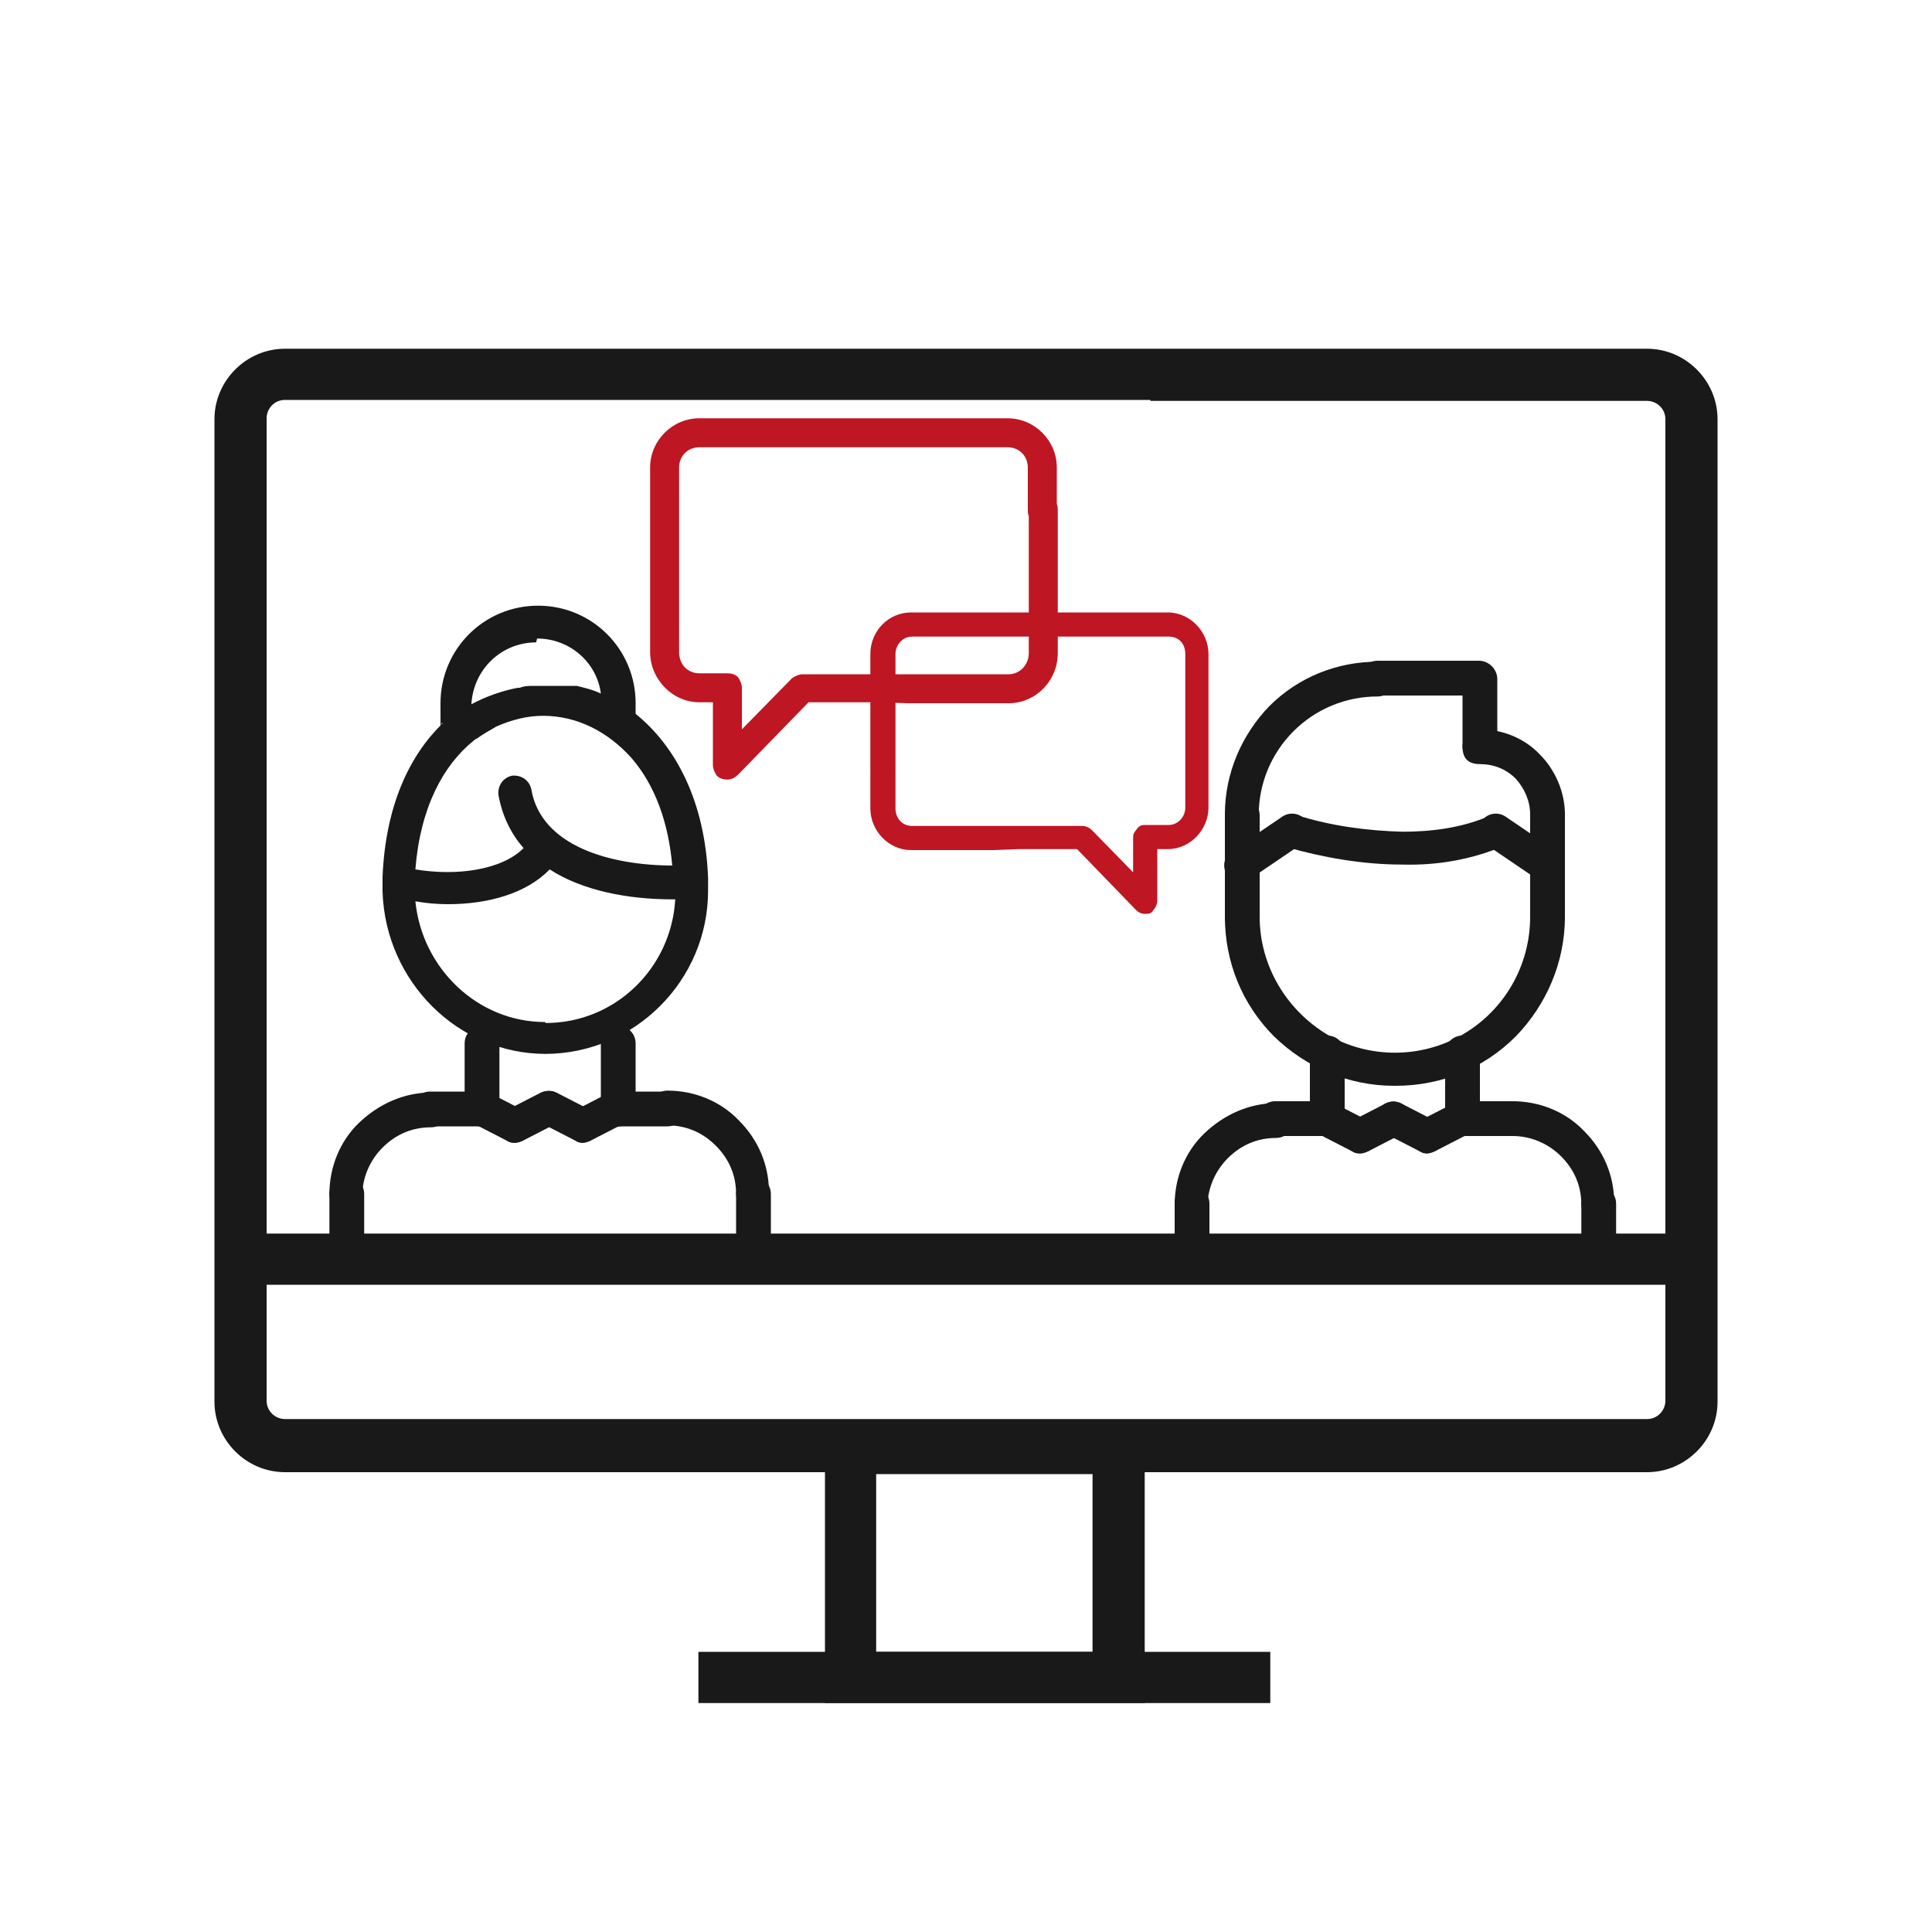
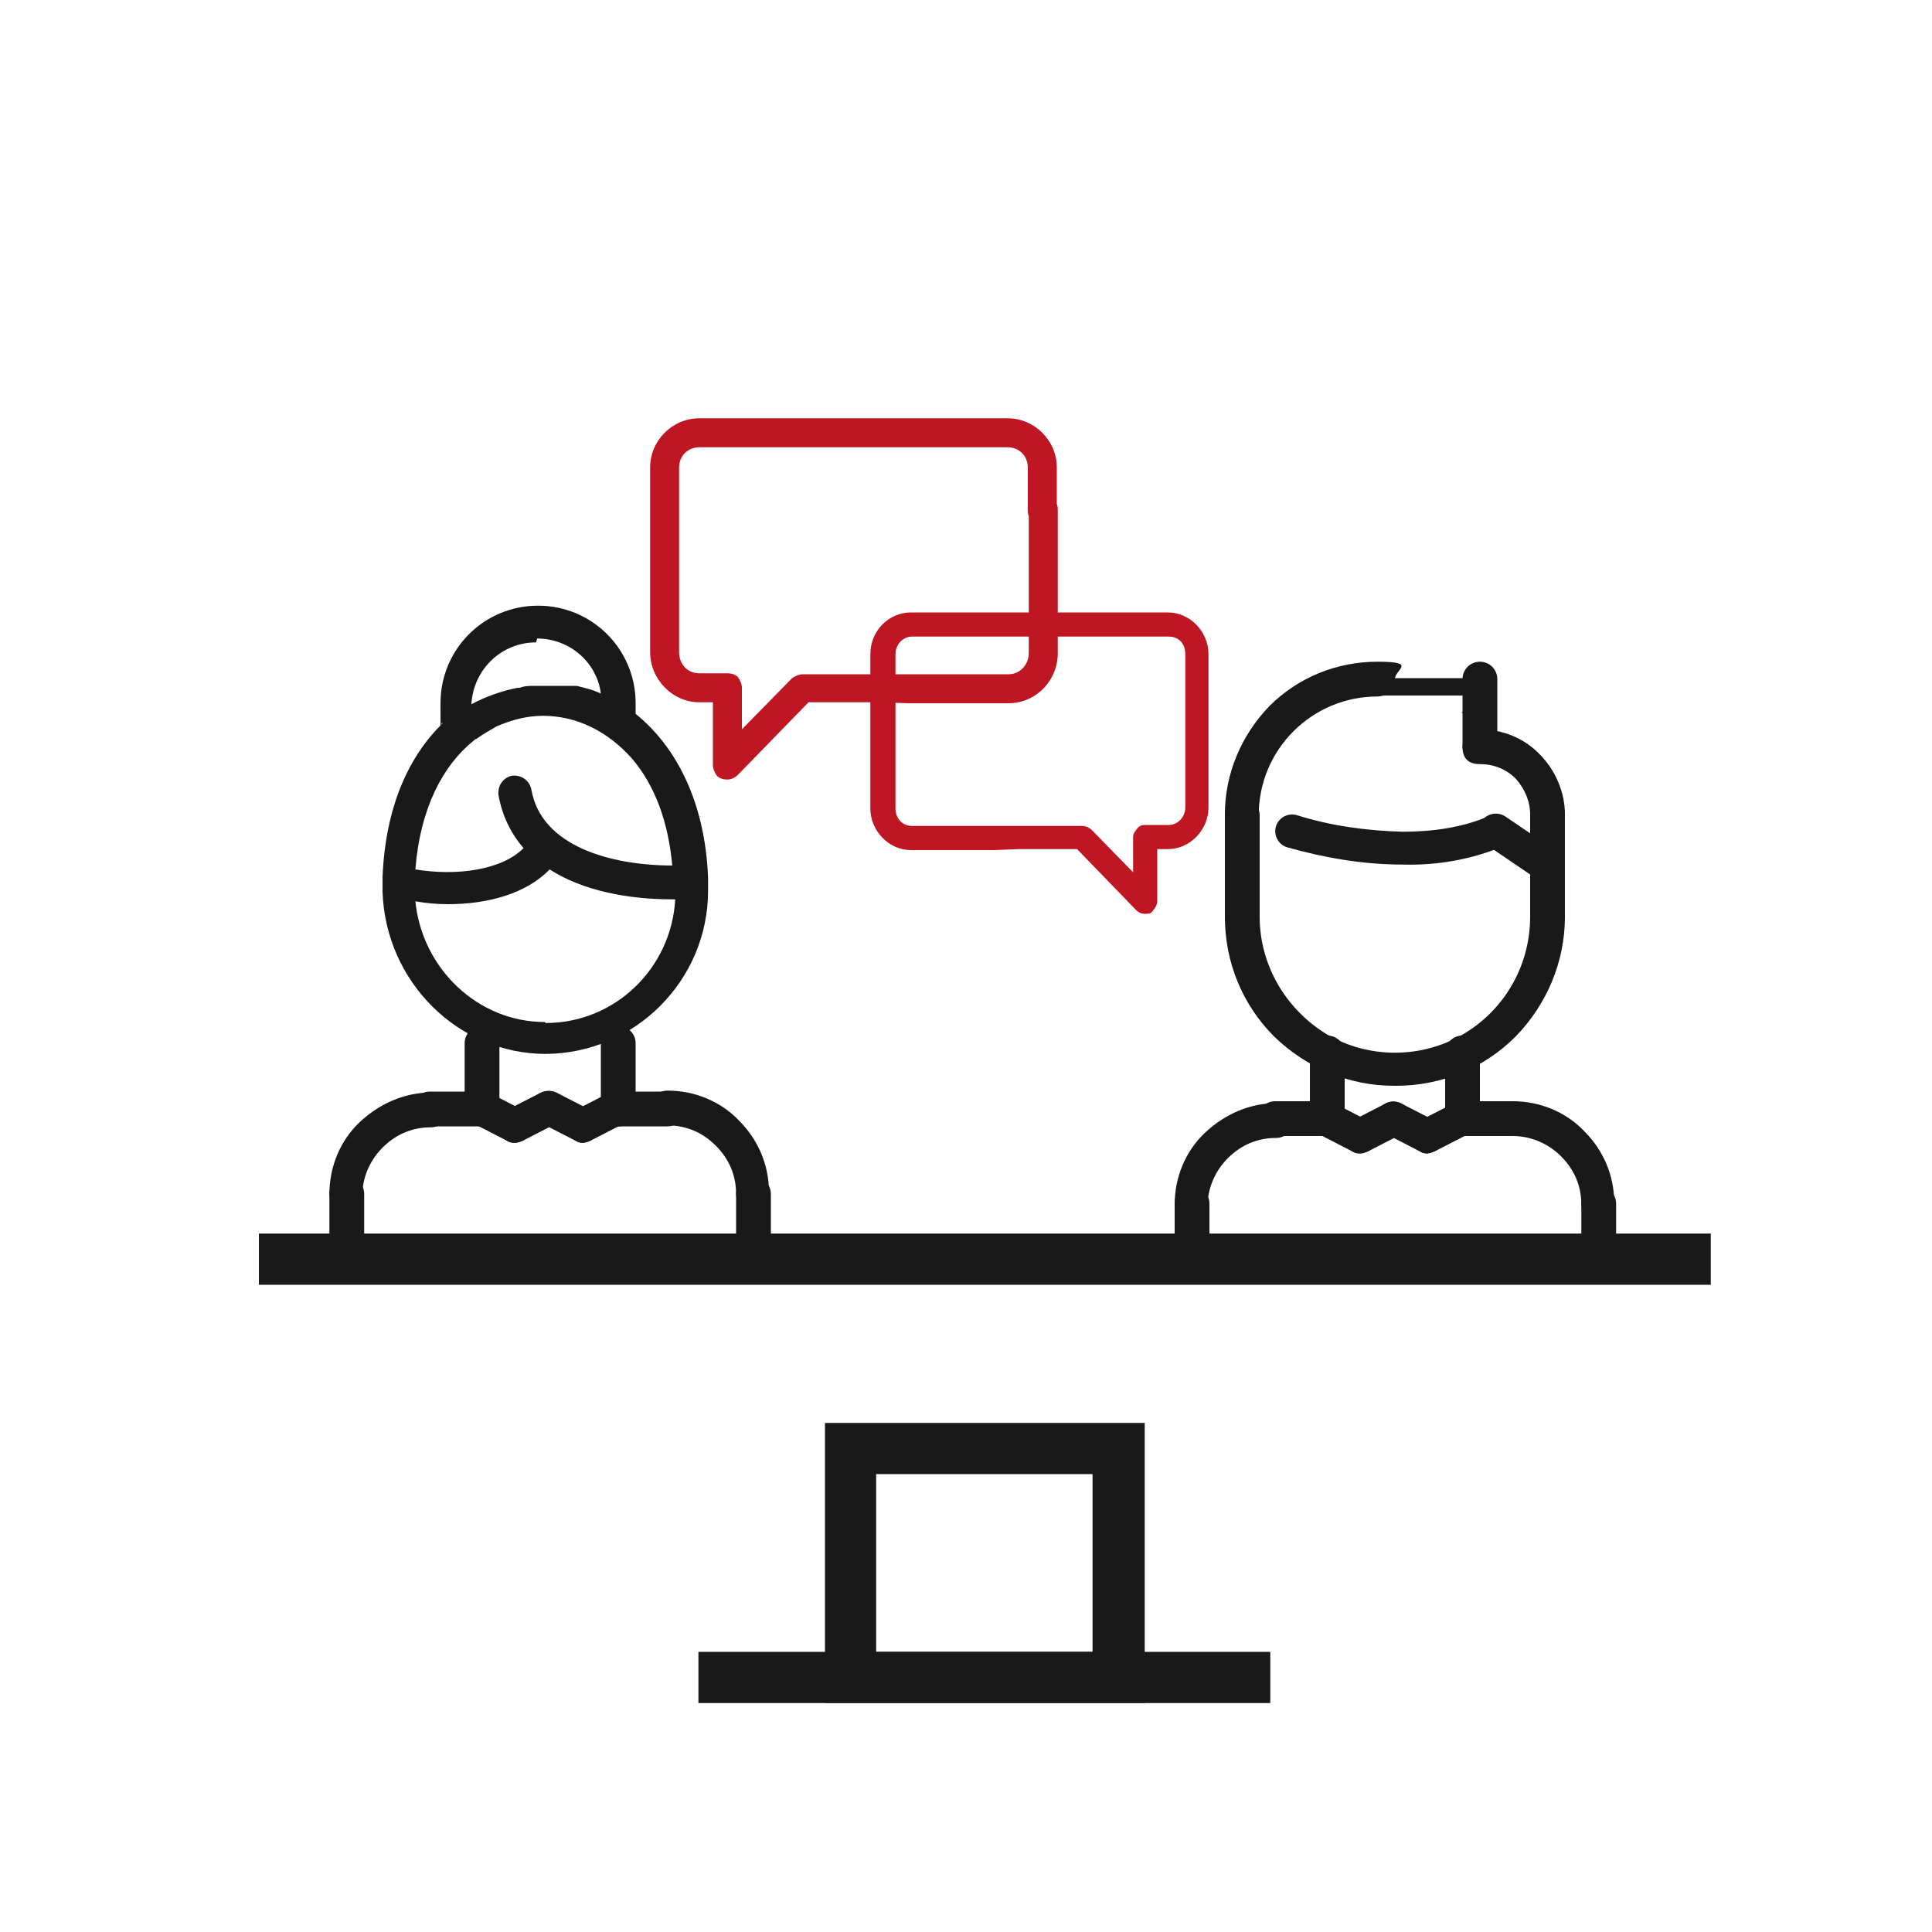
<svg xmlns="http://www.w3.org/2000/svg" id="Ebene_1" data-name="Ebene 1" version="1.1" viewBox="0 0 200 200">
  <defs>
    <style>
      .cls-1 {
        fill: #be1622;
      }

      .cls-1, .cls-2 {
        stroke-width: 0px;
      }

      .cls-2 {
        fill: #191919;
      }
    </style>
  </defs>
  <g>
    <g>
      <path class="cls-2" d="M118.5,176.3h-33.1v-29h33.1v29ZM90.7,171h22.4v-18.4h-22.4v18.4Z" />
      <path class="cls-2" d="M72.3,171h59.2v5.3h-59.2v-5.3Z" />
      <path class="cls-2" d="M26.8,127.7h150.3v5.3H26.8v-5.3Z" />
    </g>
-     <path class="cls-2" d="M117.9,36.1h52.6c4,0,7.3,3.3,7.3,7.3v101.7c0,4-3.3,7.3-7.3,7.3H29.5c-4,0-7.3-3.3-7.3-7.3V43.4c0-4,3.3-7.3,7.3-7.3h100.7l-1,5.3H29.5c-1.1,0-1.9.9-1.9,1.9v101.7c0,1.1.9,1.9,1.9,1.9h141c1.1,0,1.9-.9,1.9-1.9V43.4c0-1.1-.9-1.9-1.9-1.9h-51.4" />
  </g>
  <g>
    <path class="cls-2" d="M123.3,126.4c-.5,0-.9-.2-1.2-.5s-.5-.8-.5-1.2c0-2.8,1.1-5.5,3.1-7.4s4.6-3.1,7.4-3.1,1.8.8,1.8,1.8-.8,1.8-1.8,1.8c-1.9,0-3.6.7-5,2.1-1.3,1.3-2.1,3.1-2.1,5s-.2.9-.5,1.2c-.3.3-.8.5-1.2.5h0v-.2Z" />
    <path class="cls-2" d="M137.3,117.6h-5.3c-1,0-1.8-.8-1.8-1.8s.8-1.8,1.8-1.8h5.3c1,0,1.8.8,1.8,1.8s-.8,1.8-1.8,1.8Z" />
    <path class="cls-2" d="M123.3,131.6c-.5,0-.9-.2-1.2-.5-.3-.3-.5-.8-.5-1.2v-5.3c0-1,.8-1.8,1.8-1.8s1.8.8,1.8,1.8v5.3c0,.5-.2.9-.5,1.2s-.8.5-1.2.5h-.2Z" />
    <path class="cls-2" d="M165.4,126.4c-.5,0-.9-.2-1.2-.5s-.5-.8-.5-1.2c0-1.9-.7-3.6-2.1-5-1.3-1.3-3.1-2.1-5-2.1s-1.8-.8-1.8-1.8.8-1.8,1.8-1.8c2.8,0,5.5,1.1,7.4,3.1,2,2,3.1,4.6,3.1,7.4s-.2.9-.5,1.2-.8.5-1.2.5h0v.2Z" />
    <path class="cls-2" d="M156.6,117.6h-5.3c-1,0-1.8-.8-1.8-1.8s.8-1.8,1.8-1.8h5.3c1,0,1.8.8,1.8,1.8s-.8,1.8-1.8,1.8Z" />
    <path class="cls-2" d="M165.4,131.6c-.5,0-.9-.2-1.2-.5s-.5-.8-.5-1.2v-5.3c0-1,.8-1.8,1.8-1.8s1.8.8,1.8,1.8v5.3c0,.5-.2.9-.5,1.2s-.8.5-1.2.5h-.2Z" />
    <path class="cls-2" d="M137.3,117.6c-.5,0-.9-.2-1.2-.5s-.5-.8-.5-1.2v-6.9c0-1,.8-1.8,1.8-1.8s1.8.8,1.8,1.8v6.9c0,.5-.2.9-.5,1.2-.3.3-.8.5-1.2.5h-.2Z" />
    <path class="cls-2" d="M151.3,117.6c-.5,0-.9-.2-1.2-.5s-.5-.8-.5-1.2v-6.9c0-1,.8-1.8,1.8-1.8s1.8.8,1.8,1.8v6.9c0,.5-.2.9-.5,1.2-.3.3-.8.5-1.2.5h-.2Z" />
    <path class="cls-2" d="M144.3,112.4c-4.7,0-9.1-1.9-12.4-5.1-3.3-3.3-5.1-7.7-5.1-12.4s.8-1.8,1.8-1.8,1.8.8,1.8,1.8c0,5,2.7,9.6,7,12.2,4.3,2.5,9.7,2.5,14,0s7-7.1,7-12.2.8-1.8,1.8-1.8,1.8.8,1.8,1.8c0,4.7-1.9,9.1-5.1,12.4-3.3,3.3-7.7,5.1-12.4,5.1h-.2Z" />
    <path class="cls-2" d="M128.5,96.7c-.5,0-.9-.2-1.2-.5-.3-.3-.5-.8-.5-1.2v-10.6c0-1,.8-1.8,1.8-1.8s1.8.8,1.8,1.8v10.6c0,.5-.2.9-.5,1.2-.3.3-.8.5-1.2.5h-.2Z" />
    <path class="cls-2" d="M160.1,96.6c-.5,0-.9-.2-1.2-.5s-.5-.8-.5-1.2v-10.5c0-1,.8-1.8,1.8-1.8s1.8.8,1.8,1.8v10.5c0,.5-.2.9-.5,1.2-.3.3-.8.5-1.2.5h-.2Z" />
    <path class="cls-2" d="M160.1,86c-.5,0-.9-.2-1.2-.5s-.5-.8-.5-1.2c0-1.4-.6-2.7-1.5-3.7-1-1-2.3-1.5-3.7-1.5s-1.8-.8-1.8-1.8.8-1.8,1.8-1.8c2.3,0,4.6.9,6.2,2.6,1.6,1.6,2.6,3.9,2.6,6.2s-.2.9-.5,1.2c-.3.3-.8.5-1.2.5h-.2Z" />
    <path class="cls-2" d="M153.1,79c-.5,0-.9-.2-1.2-.5s-.5-.8-.5-1.2v-7c0-1,.8-1.8,1.8-1.8s1.8.8,1.8,1.8v7c0,.5-.2.9-.5,1.2s-.8.5-1.2.5h-.2Z" />
-     <path class="cls-2" d="M153.1,72h-10.5c-1,0-1.8-.8-1.8-1.8s.8-1.8,1.8-1.8h10.5c1,0,1.8.8,1.8,1.8s-.8,1.8-1.8,1.8Z" />
+     <path class="cls-2" d="M153.1,72h-10.5c-1,0-1.8-.8-1.8-1.8h10.5c1,0,1.8.8,1.8,1.8s-.8,1.8-1.8,1.8Z" />
    <path class="cls-2" d="M128.5,86c-.5,0-.9-.2-1.2-.5-.3-.3-.5-.8-.5-1.2,0-4.2,1.7-8.2,4.6-11.2,3-3,7-4.6,11.2-4.6s1.8.8,1.8,1.8-.8,1.8-1.8,1.8c-3.3,0-6.4,1.3-8.7,3.6-2.3,2.3-3.6,5.4-3.6,8.7s-.2.9-.5,1.2c-.3.3-.8.5-1.2.5h-.1Z" />
    <path class="cls-2" d="M160.1,91.3c-.3,0-.7,0-1-.3l-5.3-3.6h0c-.4-.3-.7-.7-.7-1.1s0-.9.3-1.3c.5-.8,1.6-1,2.4-.5l5.3,3.6h0c.6.4.9,1.2.7,2-.2.7-.9,1.2-1.7,1.2h0Z" />
    <path class="cls-2" d="M145.2,89.5c-4.1,0-8.1-.7-12-1.8-.9-.3-1.4-1.3-1.1-2.2.3-.9,1.3-1.4,2.2-1.1,3.5,1.1,7.2,1.6,10.9,1.7,3,0,6.1-.4,8.9-1.6.9-.4,1.9,0,2.3.8.4.9,0,1.9-.8,2.3-3.3,1.4-6.9,2-10.4,1.9h0Z" />
-     <path class="cls-2" d="M128.5,91.3c-.8,0-1.5-.5-1.7-1.2s0-1.5.7-2l5.3-3.6h0c.8-.5,1.9-.3,2.4.5s.3,1.9-.5,2.4l-5.3,3.6c-.3.2-.6.3-1,.3h.1Z" />
    <path class="cls-2" d="M140.8,119.4c-.3,0-.5,0-.8-.2l-3.5-1.8h0c-.9-.4-1.2-1.5-.8-2.4s1.5-1.2,2.4-.8l3.5,1.8c.7.4,1.1,1.2.9,2s-.9,1.4-1.7,1.4h0Z" />
    <path class="cls-2" d="M140.8,119.4c-.8,0-1.5-.6-1.7-1.4s.2-1.6.9-2l3.5-1.8h0c.9-.4,1.9,0,2.4.8.4.9,0,1.9-.8,2.4l-3.5,1.8h0c-.2,0-.5.2-.8.2h0Z" />
    <path class="cls-2" d="M147.8,119.4c-.8,0-1.5-.6-1.7-1.4s.2-1.6.9-2l3.5-1.8c.9-.4,1.9,0,2.3.8.4.9,0,1.9-.8,2.4l-3.5,1.8c-.2,0-.5.2-.8.2h.1Z" />
    <path class="cls-2" d="M147.8,119.4c-.3,0-.5,0-.8-.2l-3.5-1.8c-.9-.4-1.2-1.5-.8-2.4s1.5-1.2,2.3-.8l3.5,1.8c.7.4,1.1,1.2.9,2-.2.8-.9,1.4-1.7,1.4h.1Z" />
  </g>
  <g>
    <path class="cls-2" d="M56.4,109.1c9.3,0,16.9-7.6,16.9-16.9s0-.6,0-.9v-.4c-.3-8-3.4-13.7-7.5-17v-1.1c0-5.6-4.5-10.1-10.1-10.1s-10.1,4.5-10.1,10.1,0,1.4.2,2.1c-3.4,3.3-5.9,8.5-6.2,15.9h0v1.5c.3,9.3,7.8,16.8,16.9,16.8h-.1ZM56.4,105.8c-6.9,0-12.7-5.5-13.4-12.5,1.1.2,2.2.3,3.4.3,4.1,0,8.1-1.1,10.5-3.6,3.4,2.2,8.1,3.1,12.7,3.1s.2,0,.3,0c-.4,7.1-6.2,12.8-13.4,12.8h0ZM69.7,89.6c-6.5,0-13.7-2-14.7-7.9-.2-.9-1-1.5-2-1.4-.9.2-1.5,1-1.4,2,.4,2.2,1.3,4,2.6,5.5-2.3,2.3-7,2.9-11.2,2.2.5-6.4,2.9-10.8,6-13.3,0,0,.2-.2.3-.2.7-.5,1.4-.9,2.1-1.3h0c1.6-.7,3.2-1.1,4.8-1.1,3.5,0,6.7,1.6,9.2,4.4,2.4,2.8,3.8,6.6,4.2,11.2h.1ZM55.6,66.1c3.4,0,6.2,2.5,6.6,5.7-.8-.4-1.7-.6-2.5-.8-.2,0-.4,0-.5,0-.3,0-.5,0-.8,0-.3,0-.7,0-1,0h-2.1c-.5,0-1,0-1.5.2h-.2c-1.6.3-3.3.9-4.8,1.7.2-3.6,3.1-6.4,6.7-6.4h0ZM92,105.7h0M103.6,85v3.4h0" />
    <g>
      <path class="cls-2" d="M35.8,125.3c-.5,0-.9-.2-1.2-.5s-.5-.8-.5-1.2c0-2.8,1.1-5.5,3.1-7.4s4.6-3.1,7.4-3.1,1.8.8,1.8,1.8-.8,1.8-1.8,1.8c-1.9,0-3.6.7-5,2.1-1.3,1.3-2.1,3.1-2.1,5s-.2.9-.5,1.2c-.3.3-.8.5-1.2.5h0v-.2Z" />
      <path class="cls-2" d="M49.8,116.6h-5.3c-1,0-1.8-.8-1.8-1.8s.8-1.8,1.8-1.8h5.3c1,0,1.8.8,1.8,1.8s-.8,1.8-1.8,1.8Z" />
      <path class="cls-2" d="M35.8,130.6c-.5,0-.9-.2-1.2-.5s-.5-.8-.5-1.2v-5.3c0-1,.8-1.8,1.8-1.8s1.8.8,1.8,1.8v5.3c0,.5-.2.9-.5,1.2s-.8.5-1.2.5h-.2Z" />
      <path class="cls-2" d="M77.9,125.3c-.5,0-.9-.2-1.2-.5s-.5-.8-.5-1.2c0-1.9-.7-3.6-2.1-5s-3.1-2.1-5-2.1-1.8-.8-1.8-1.8.8-1.8,1.8-1.8c2.8,0,5.5,1.1,7.4,3.1,2,2,3.1,4.6,3.1,7.4s-.2.9-.5,1.2-.8.5-1.2.5h0v.2Z" />
      <path class="cls-2" d="M69.1,116.6h-5.3c-1,0-1.8-.8-1.8-1.8s.8-1.8,1.8-1.8h5.3c1,0,1.8.8,1.8,1.8s-.8,1.8-1.8,1.8Z" />
      <path class="cls-2" d="M77.9,130.6c-.5,0-.9-.2-1.2-.5-.3-.3-.5-.8-.5-1.2v-5.3c0-1,.8-1.8,1.8-1.8s1.8.8,1.8,1.8v5.3c0,.5-.2.9-.5,1.2s-.8.5-1.2.5h-.2Z" />
      <path class="cls-2" d="M49.8,116.6c-.5,0-.9-.2-1.2-.5s-.5-.8-.5-1.2v-6.9c0-1,.8-1.8,1.8-1.8s1.8.8,1.8,1.8v6.9c0,.5-.2.9-.5,1.2-.3.3-.8.5-1.2.5h-.2Z" />
      <path class="cls-2" d="M63.9,116.6c-.5,0-.9-.2-1.2-.5s-.5-.8-.5-1.2v-6.9c0-1,.8-1.8,1.8-1.8s1.8.8,1.8,1.8v6.9c0,.5-.2.9-.5,1.2-.3.3-.8.5-1.2.5h-.2Z" />
      <path class="cls-2" d="M53.3,118.3c-.3,0-.5,0-.8-.2l-3.5-1.8h0c-.9-.4-1.2-1.5-.8-2.4s1.5-1.2,2.4-.8l3.5,1.8c.7.4,1.1,1.2.9,2s-.9,1.4-1.7,1.4h0Z" />
      <path class="cls-2" d="M53.3,118.3c-.8,0-1.5-.6-1.7-1.4s.2-1.6.9-2l3.5-1.8h0c.9-.4,1.9,0,2.4.8.4.9,0,1.9-.8,2.4l-3.5,1.8h0c-.2,0-.5.2-.8.2h0Z" />
      <path class="cls-2" d="M60.4,118.3c-.8,0-1.5-.6-1.7-1.4s.2-1.6.9-2l3.5-1.8c.9-.4,1.9,0,2.3.8.4.9,0,1.9-.8,2.4l-3.5,1.8c-.2,0-.5.2-.8.2h.1Z" />
      <path class="cls-2" d="M60.4,118.3c-.3,0-.5,0-.8-.2l-3.5-1.8c-.9-.4-1.2-1.5-.8-2.4s1.5-1.2,2.3-.8l3.5,1.8c.7.4,1.1,1.2.9,2-.2.8-.9,1.4-1.7,1.4h0Z" />
    </g>
  </g>
  <path class="cls-1" d="M94,72.8h10.4c2.8,0,5.1-2.3,5.1-5.2v-14.7c0-.4,0-.8-.4-1.1s-.7-.4-1.1-.4-.8.2-1.1.4c-.3.3-.4.7-.4,1.1v14.7c0,1.2-.9,2.2-2.1,2.2h-21.3c-.4,0-.8.2-1.1.4l-5.2,5.3v-4.3c0-.4-.2-.8-.4-1.1-.3-.3-.7-.4-1.1-.4h-2.9c-1.2,0-2.1-.9-2.1-2.2v-19.1c0-1.2.9-2.1,2.1-2.1h31.9c1.2,0,2.1.9,2.1,2.1v4.3c0,.4,0,.8.4,1.1s.7.4,1.1.4.8-.2,1.1-.4c.3-.3.4-.7.4-1.1v-4.3c0-2.8-2.3-5.1-5.1-5.1h-31.9c-2.8,0-5.1,2.3-5.1,5.1v19.1c0,2.8,2.3,5.2,5.1,5.2h1.4v6.5c0,.4.2.8.4,1.1.3.3.7.4,1.1.4s.8-.2,1.1-.5l7.3-7.5h7.3" />
  <path class="cls-1" d="M105.4,87.9h6.1l6.1,6.3c.2.2.5.4.9.4s.7,0,.9-.4c.2-.2.4-.6.4-.9v-5.4h1.1c2.3,0,4.2-2,4.2-4.3v-15.9c0-2.3-1.9-4.3-4.2-4.3h-26.6c-2.3,0-4.2,1.9-4.2,4.3v12.2c0,.3,0,.7.4.9.2.2.6.4.9.4s.7,0,.9-.4c.2-.2.4-.6.4-.9v-12.2c0-1,.8-1.8,1.7-1.8h26.6c1,0,1.7.7,1.7,1.8v15.9c0,1-.8,1.8-1.7,1.8h-2.4c-.3,0-.6,0-.9.4s-.4.5-.4.9v3.6l-4.3-4.4c-.2-.2-.6-.4-.9-.4h-17.7c-1,0-1.7-.8-1.7-1.8v-3.6c0-.3,0-.7-.4-.9-.2-.2-.6-.4-.9-.4s-.7,0-.9.4c-.2.2-.4.6-.4.9v3.6c0,2.3,1.9,4.3,4.2,4.3h8.6" />
</svg>